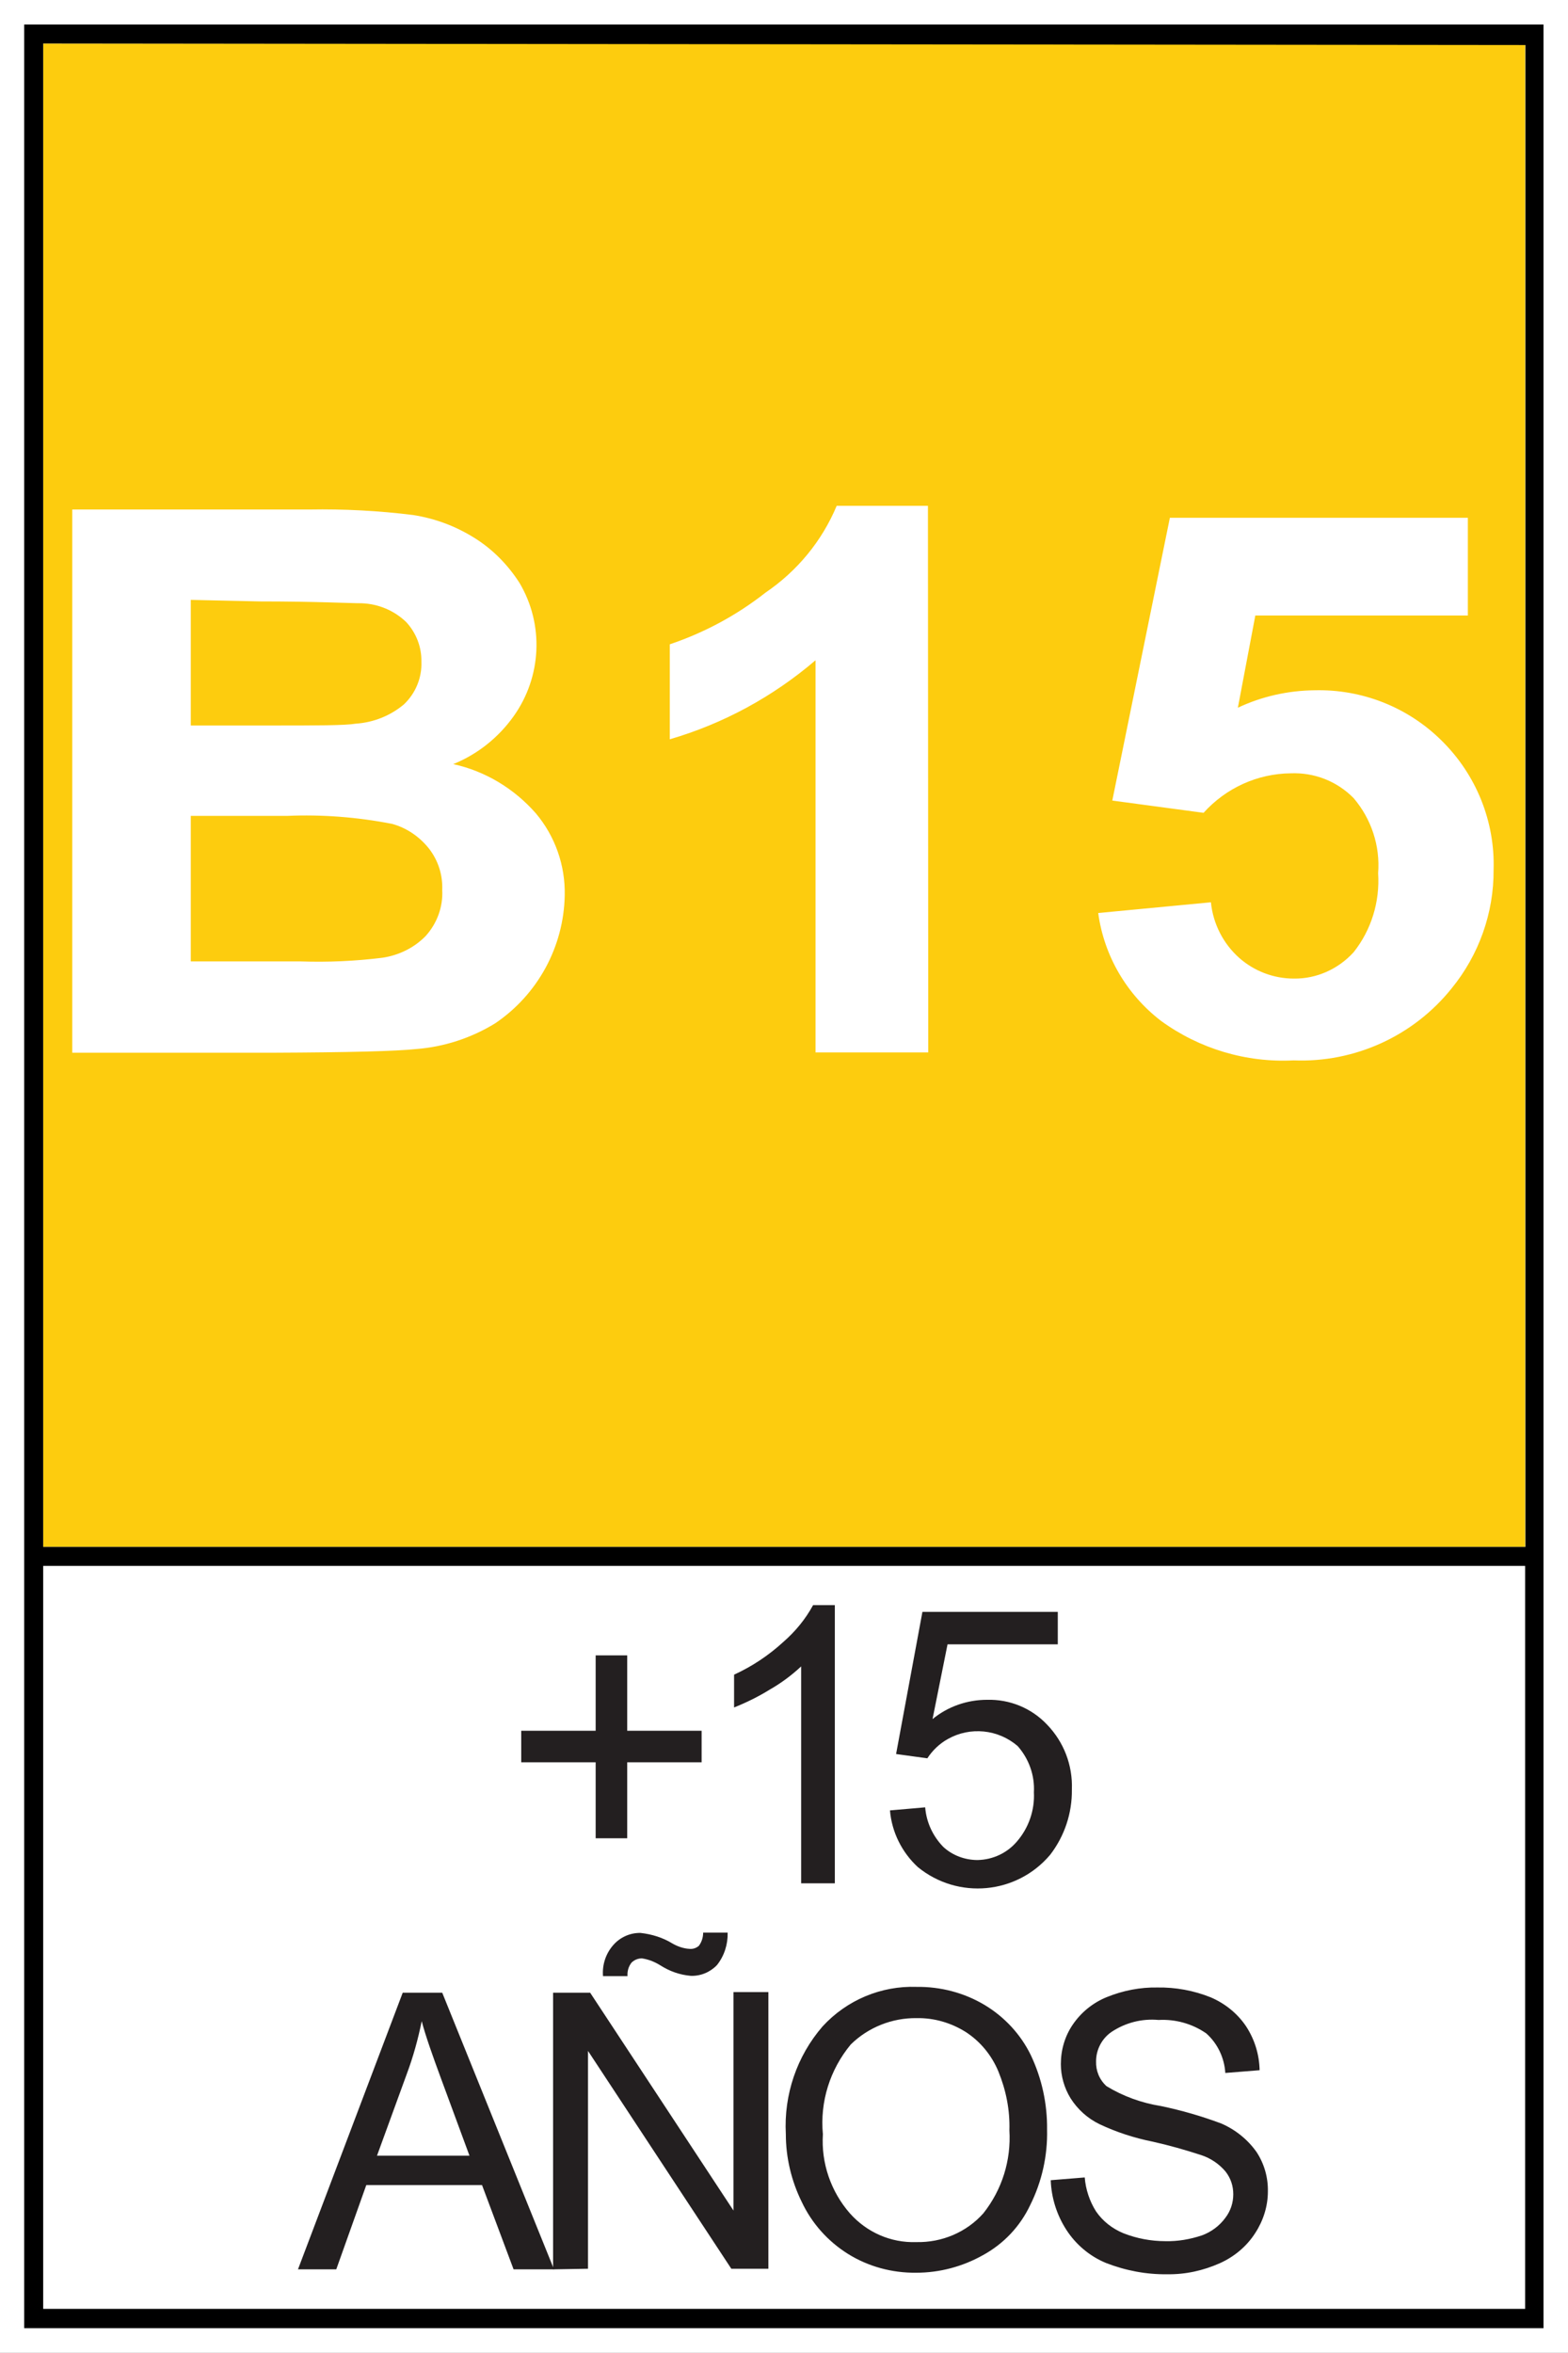
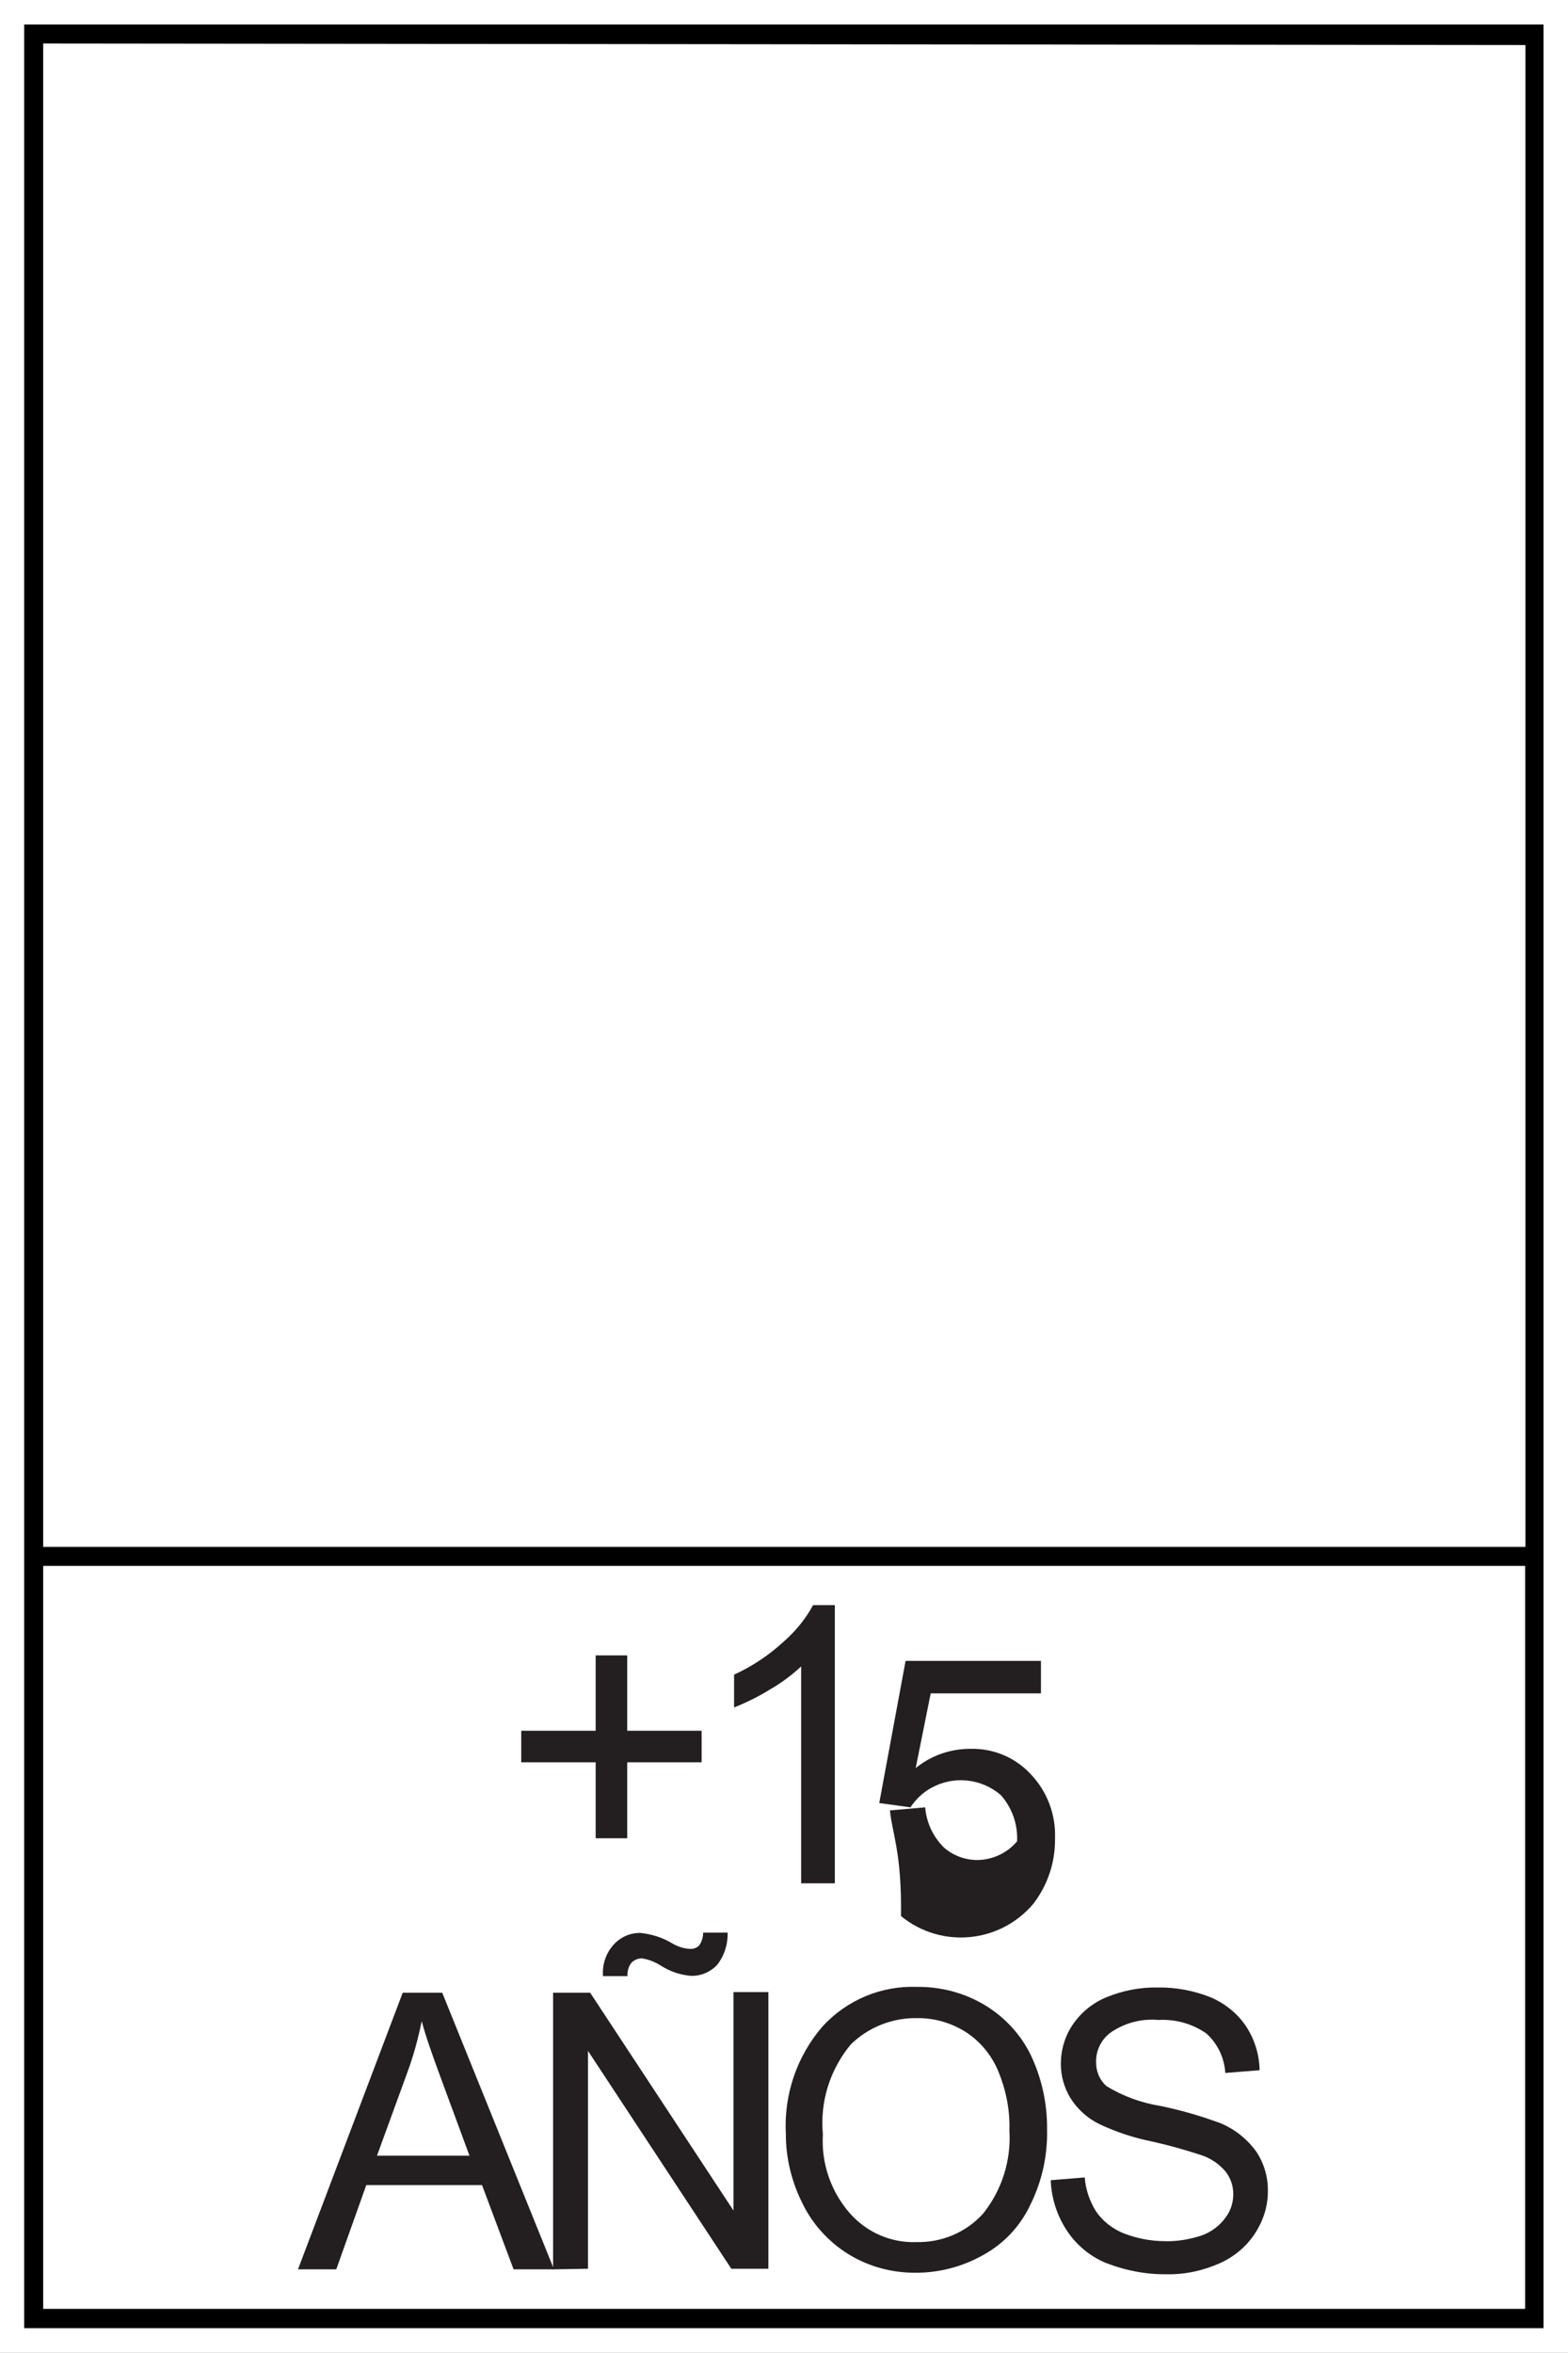
<svg xmlns="http://www.w3.org/2000/svg" version="1.1" id="Layer_1" x="0px" y="0px" width="512px" height="767.9px" viewBox="0 0 512 767.9" style="enable-background:new 0 0 512 767.9;" xml:space="preserve">
  <rect x="0" y="0" width="512" height="767.9" fill="#808080" stroke="none" />
  <style type="text/css">
	.st0{fill:#FFFFFF;}
	.st1{fill:#FDCC0E;}
	.st2{fill:#231F20;}
</style>
  <g>
    <path class="st0" d="M504.4,504.9v255H8.1V8h496.3V504.9z" />
    <path class="st0" d="M512,767.9H0V0h512V767.9z" />
    <path class="st0" d="M504,504.9v255H7.9V8H504V504.9z" />
-     <path class="st1" d="M14.1,14.2h483.9v490.7H14.1V14.2z" />
    <path class="st0" d="M14.1,511.1h483.9v242.5H14.1V511.1z" />
    <path d="M7.9,504.9v255H504V8H7.9V504.9z M498.1,14.7v490.2h-484V14.2L498.1,14.7z M14.1,511.1h483.9v242.5H14.1V511.1z" />
    <path class="st0" d="M23.6,166.3H101c11.3-0.2,22.7,0.4,33.9,1.8c7.1,1.1,13.8,3.6,19.9,7.4c6,3.7,11,8.8,14.8,14.7   c8.1,13.6,7.3,30.7-1.9,43.6c-5,7-11.8,12.4-19.7,15.6c10.5,2.3,19.9,8,27,16.1c6.3,7.5,9.6,17,9.4,26.7   c-0.3,16.8-8.8,32.4-22.7,41.8c-7.8,4.8-16.7,7.7-25.8,8.4c-6.4,0.7-22.1,1.1-46.8,1.2H23.6V166.3z M62.3,195.8v41h25.8   c15.1,0,24.5,0,28.1-0.6c5.8-0.4,11.3-2.6,15.7-6.3c3.8-3.6,5.9-8.7,5.7-13.9c0.1-4.8-1.7-9.4-4.9-12.9c-3.9-3.8-9.1-6-14.6-6.2   c-3.9,0-15-0.6-33.2-0.6L62.3,195.8z M62.3,266.3v47.5h35.9c8.9,0.3,17.8-0.1,26.7-1.2c5.3-0.8,10.3-3.2,14.1-7.1   c3.7-4.1,5.7-9.5,5.4-15c0.2-4.9-1.3-9.6-4.3-13.5c-3.1-3.9-7.3-6.8-12.1-8.1c-11.3-2.2-22.8-3.1-34.3-2.6H62.3z M303.1,343.5   h-36.8v-128c-13.9,11.9-30.1,20.7-47.6,25.8v-31c11.3-3.8,21.9-9.5,31.3-16.9c10.3-7,18.4-16.8,23.2-28.3h29.8L303.1,343.5z    M358.6,298l36.8-3.5c0.7,7,4,13.5,9.3,18.2c4.9,4.3,11.2,6.7,17.8,6.7c7.4,0.1,14.5-3.1,19.5-8.6c5.8-7.3,8.6-16.5,8-25.8   c0.7-8.9-2.2-17.7-8-24.5c-5.4-5.5-12.8-8.4-20.5-8.1c-10.9,0.1-21.2,4.8-28.5,12.9l-29.8-4L382,169h97.3v31.9h-69.4l-5.7,30.1   c7.8-3.7,16.4-5.6,25-5.7c15.5-0.4,30.5,5.5,41.5,16.4c11.3,11.1,17.5,26.4,17,42.2c0.1,14.1-4.8,27.8-13.7,38.7   c-12.5,15.6-31.7,24.3-51.6,23.5c-15.5,0.8-30.8-3.8-43.3-12.9C367.9,324.6,360.5,312,358.6,298" />
-     <path class="st2" d="M194.5,600v-24.8h-24.3v-10.3h24.3v-24.6h10.3v24.6h24.3v10.3h-24.3V600H194.5z M272.6,614.7h-11v-70.8   c-3.1,2.9-6.6,5.5-10.3,7.6c-3.7,2.3-7.6,4.2-11.6,5.8v-10.7c5.9-2.7,11.3-6.3,16.1-10.7c3.9-3.4,7.2-7.4,9.7-12h7.1V614.7z    M290.6,590.9l11.5-1c0.4,4.9,2.5,9.4,5.9,12.9c3,2.8,7.1,4.3,11.2,4.3c5-0.1,9.7-2.3,12.9-6.1c3.8-4.4,5.8-10.2,5.5-16   c0.3-5.5-1.6-10.9-5.3-15.1c-6.4-5.5-15.5-6.4-22.8-2.3c-2.7,1.5-5,3.7-6.7,6.3l-10.2-1.4l8.6-46.4h44.2v10.6h-36l-4.9,24.4   c5-4.1,11.3-6.3,17.8-6.3c7.4-0.2,14.5,2.7,19.6,8.1c5.5,5.7,8.4,13.3,8.1,21.2c0.1,7.7-2.4,15.2-7.1,21.3   c-10.9,12.9-30.1,14.7-43.2,4C294.5,604.6,291.2,598,290.6,590.9 M97.3,740.7l34.2-90.3h12.9l36.5,90.3h-13.2l-10.3-27.5h-37.8   l-9.8,27.5H97.3z M123.1,703.6h30.2l-9.3-25.2c-2.8-7.6-5-13.8-6.3-18.7c-1.2,5.9-2.8,11.7-4.9,17.3L123.1,703.6z" />
+     <path class="st2" d="M194.5,600v-24.8h-24.3v-10.3h24.3v-24.6h10.3v24.6h24.3v10.3h-24.3V600H194.5z M272.6,614.7h-11v-70.8   c-3.1,2.9-6.6,5.5-10.3,7.6c-3.7,2.3-7.6,4.2-11.6,5.8v-10.7c5.9-2.7,11.3-6.3,16.1-10.7c3.9-3.4,7.2-7.4,9.7-12h7.1V614.7z    M290.6,590.9l11.5-1c0.4,4.9,2.5,9.4,5.9,12.9c3,2.8,7.1,4.3,11.2,4.3c5-0.1,9.7-2.3,12.9-6.1c0.3-5.5-1.6-10.9-5.3-15.1c-6.4-5.5-15.5-6.4-22.8-2.3c-2.7,1.5-5,3.7-6.7,6.3l-10.2-1.4l8.6-46.4h44.2v10.6h-36l-4.9,24.4   c5-4.1,11.3-6.3,17.8-6.3c7.4-0.2,14.5,2.7,19.6,8.1c5.5,5.7,8.4,13.3,8.1,21.2c0.1,7.7-2.4,15.2-7.1,21.3   c-10.9,12.9-30.1,14.7-43.2,4C294.5,604.6,291.2,598,290.6,590.9 M97.3,740.7l34.2-90.3h12.9l36.5,90.3h-13.2l-10.3-27.5h-37.8   l-9.8,27.5H97.3z M123.1,703.6h30.2l-9.3-25.2c-2.8-7.6-5-13.8-6.3-18.7c-1.2,5.9-2.8,11.7-4.9,17.3L123.1,703.6z" />
    <path class="st2" d="M180.6,740.7v-90.3h12.1l46.8,71.1v-71.3h11.4v90.3h-12.1L192,669.4v71.1L180.6,740.7z M196.9,645   c-0.3-3.7,0.9-7.4,3.4-10.2c2.2-2.5,5.5-4,8.9-3.9c3.6,0.4,7.2,1.5,10.3,3.4c1.7,1,3.7,1.7,5.7,1.8c1.1,0.1,2.2-0.3,3-1   c0.9-1.2,1.4-2.7,1.4-4.3h8c0.1,3.8-1.1,7.6-3.5,10.6c-2.2,2.3-5.3,3.6-8.5,3.5c-3.6-0.3-7-1.5-10.1-3.5c-1.8-1.1-3.8-1.9-5.9-2.2   c-1.3,0-2.5,0.5-3.4,1.4c-1,1.3-1.4,2.8-1.3,4.4L196.9,645z M256.6,696.6c-0.7-12.9,3.6-25.5,12-35.2c7.9-8.6,19.1-13.3,30.7-12.9   c7.8-0.1,15.5,1.9,22.2,5.9c6.5,3.9,11.8,9.6,15.1,16.4c3.6,7.6,5.4,15.9,5.3,24.3c0.2,8.5-1.7,17-5.5,24.6   c-3.3,7-8.7,12.7-15.5,16.4c-6.6,3.7-14.1,5.7-21.7,5.7c-7.9,0.1-15.7-2-22.4-6.2c-6.5-4.1-11.7-9.9-15-16.9   C258.4,711.8,256.6,704.2,256.6,696.6 M268.7,696.6c-0.6,9.4,2.6,18.7,8.8,25.8c5.5,6.2,13.4,9.7,21.7,9.4   c8.3,0.2,16.4-3.2,21.9-9.4c6.1-7.7,9.1-17.3,8.5-27.1c0.2-6.6-1.1-13.1-3.6-19.2c-2.2-5.3-5.9-9.8-10.7-12.9   c-4.8-3-10.3-4.6-16-4.5c-8-0.1-15.8,3-21.5,8.6C271,675.5,267.7,686,268.7,696.6 M343.1,711.6l11.1-0.9c0.3,3.9,1.6,7.8,3.7,11.1   c2.2,3.2,5.3,5.6,8.9,7.1c4.3,1.7,9,2.6,13.7,2.6c4.1,0.1,8.1-0.6,12-1.9c3-1.1,5.7-3.1,7.6-5.7c1.7-2.2,2.6-4.9,2.6-7.7   c0-2.7-0.8-5.2-2.5-7.4c-2.1-2.5-4.9-4.4-8-5.4c-5.2-1.7-10.5-3.2-15.9-4.4c-6-1.2-11.8-3.1-17.3-5.7c-3.9-1.9-7.1-4.8-9.4-8.4   c-2.1-3.4-3.2-7.3-3.2-11.2c0-4.6,1.3-9.1,3.9-12.9c2.8-4.1,6.7-7.2,11.2-9c5.2-2.1,10.8-3.2,16.4-3.1c6-0.1,11.9,1,17.4,3.2   c4.7,2,8.8,5.3,11.6,9.5c2.8,4.3,4.3,9.2,4.4,14.3l-11.2,0.9c-0.3-4.9-2.5-9.6-6.2-12.9c-4.6-3.2-10.1-4.7-15.6-4.4   c-5.5-0.5-10.9,0.9-15.5,4c-3.1,2.2-4.9,5.8-4.9,9.5c-0.1,3.1,1.1,6,3.4,8.1c5.4,3.3,11.5,5.5,17.8,6.5c6.7,1.4,13.3,3.3,19.7,5.7   c4.6,2,8.6,5.2,11.5,9.3c2.5,3.8,3.8,8.3,3.7,12.9c0,4.8-1.5,9.5-4.1,13.5c-2.8,4.4-6.9,7.8-11.6,9.9c-5.4,2.4-11.2,3.7-17.2,3.6   c-6.8,0.1-13.6-1.2-20-3.7c-5.3-2.2-9.8-6-12.9-10.8C345.1,723,343.3,717.4,343.1,711.6" />
  </g>
</svg>